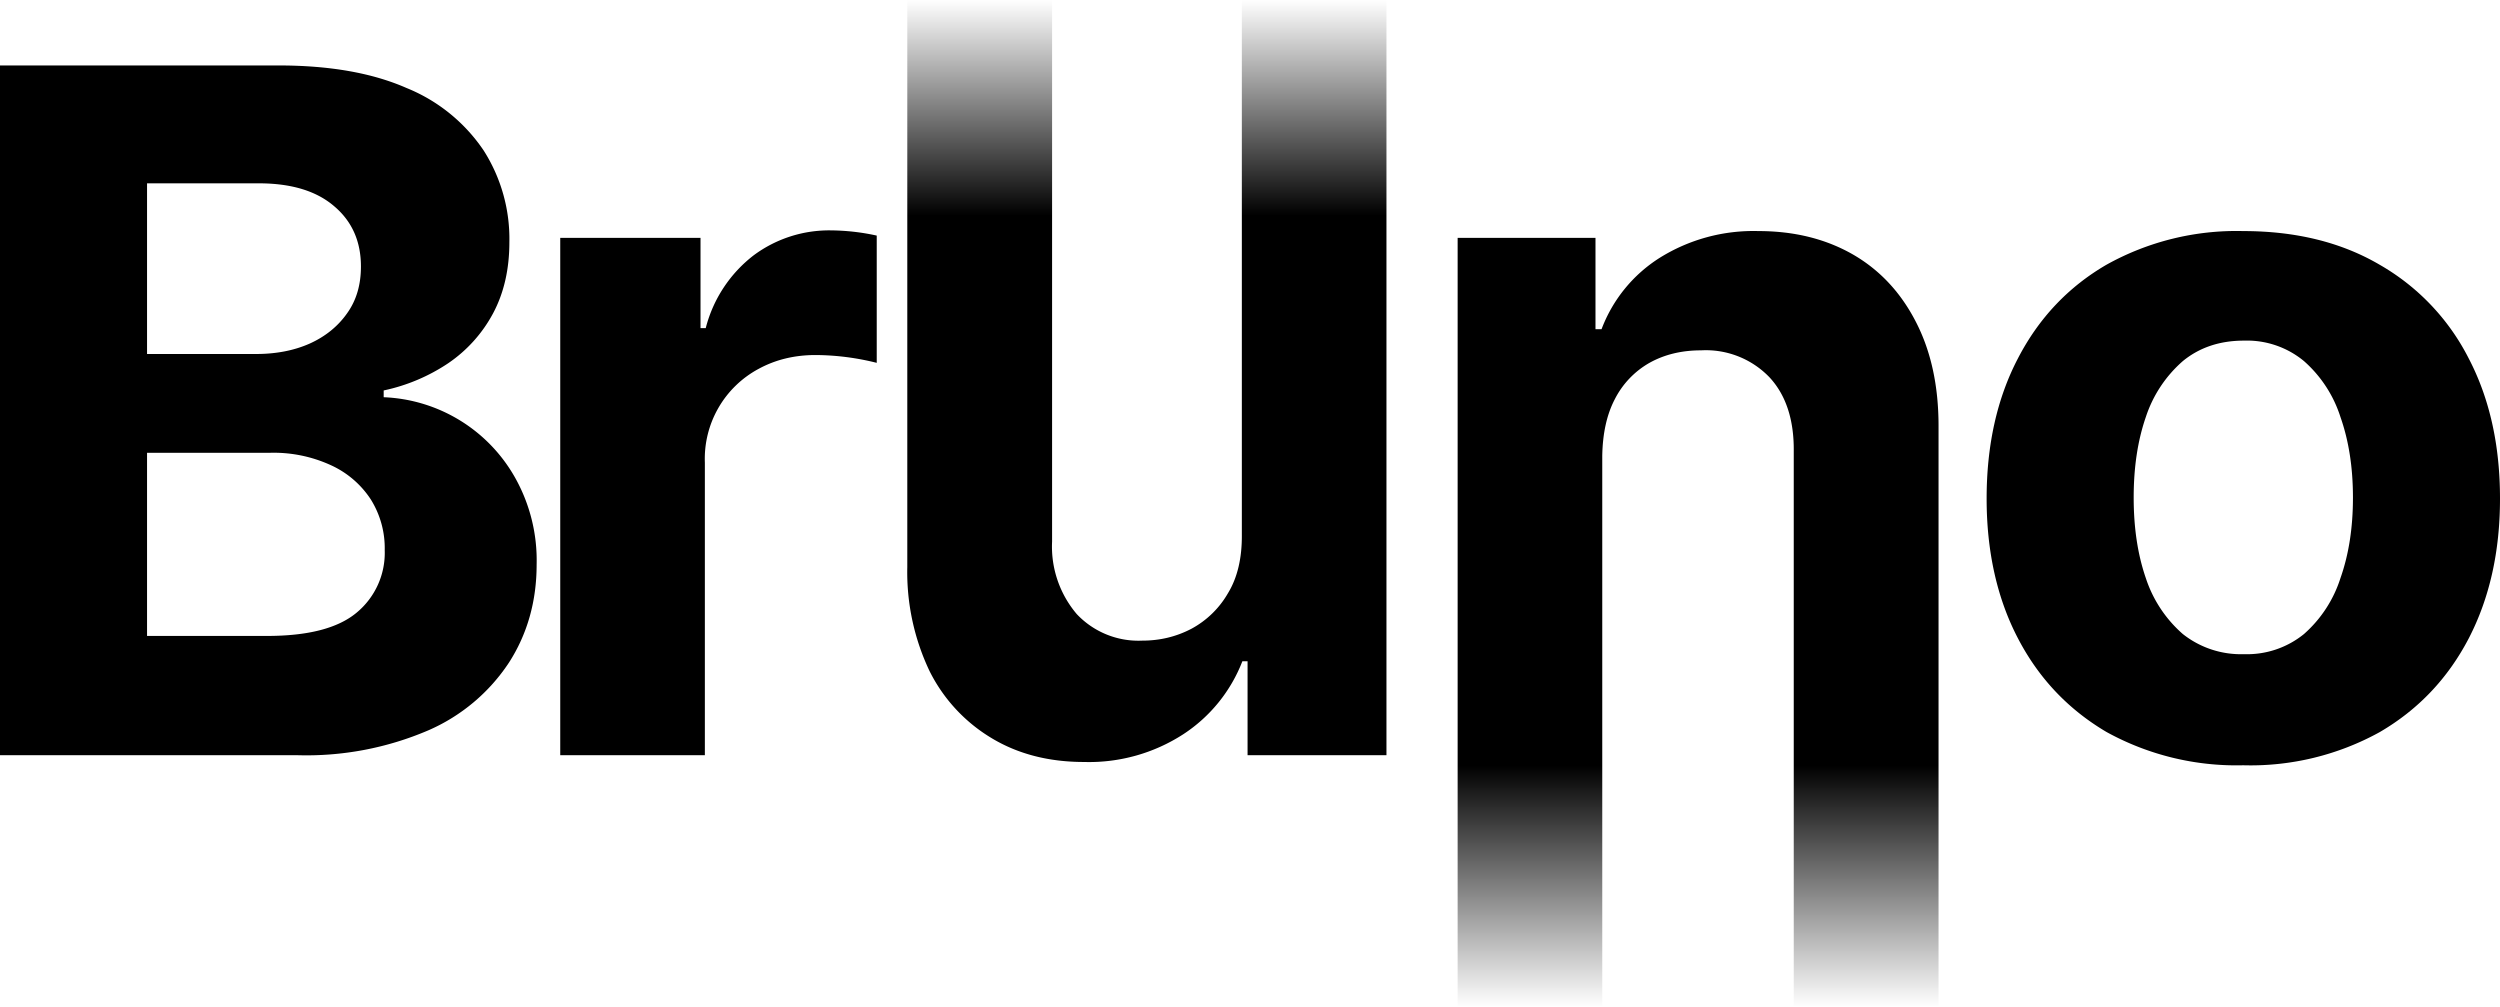
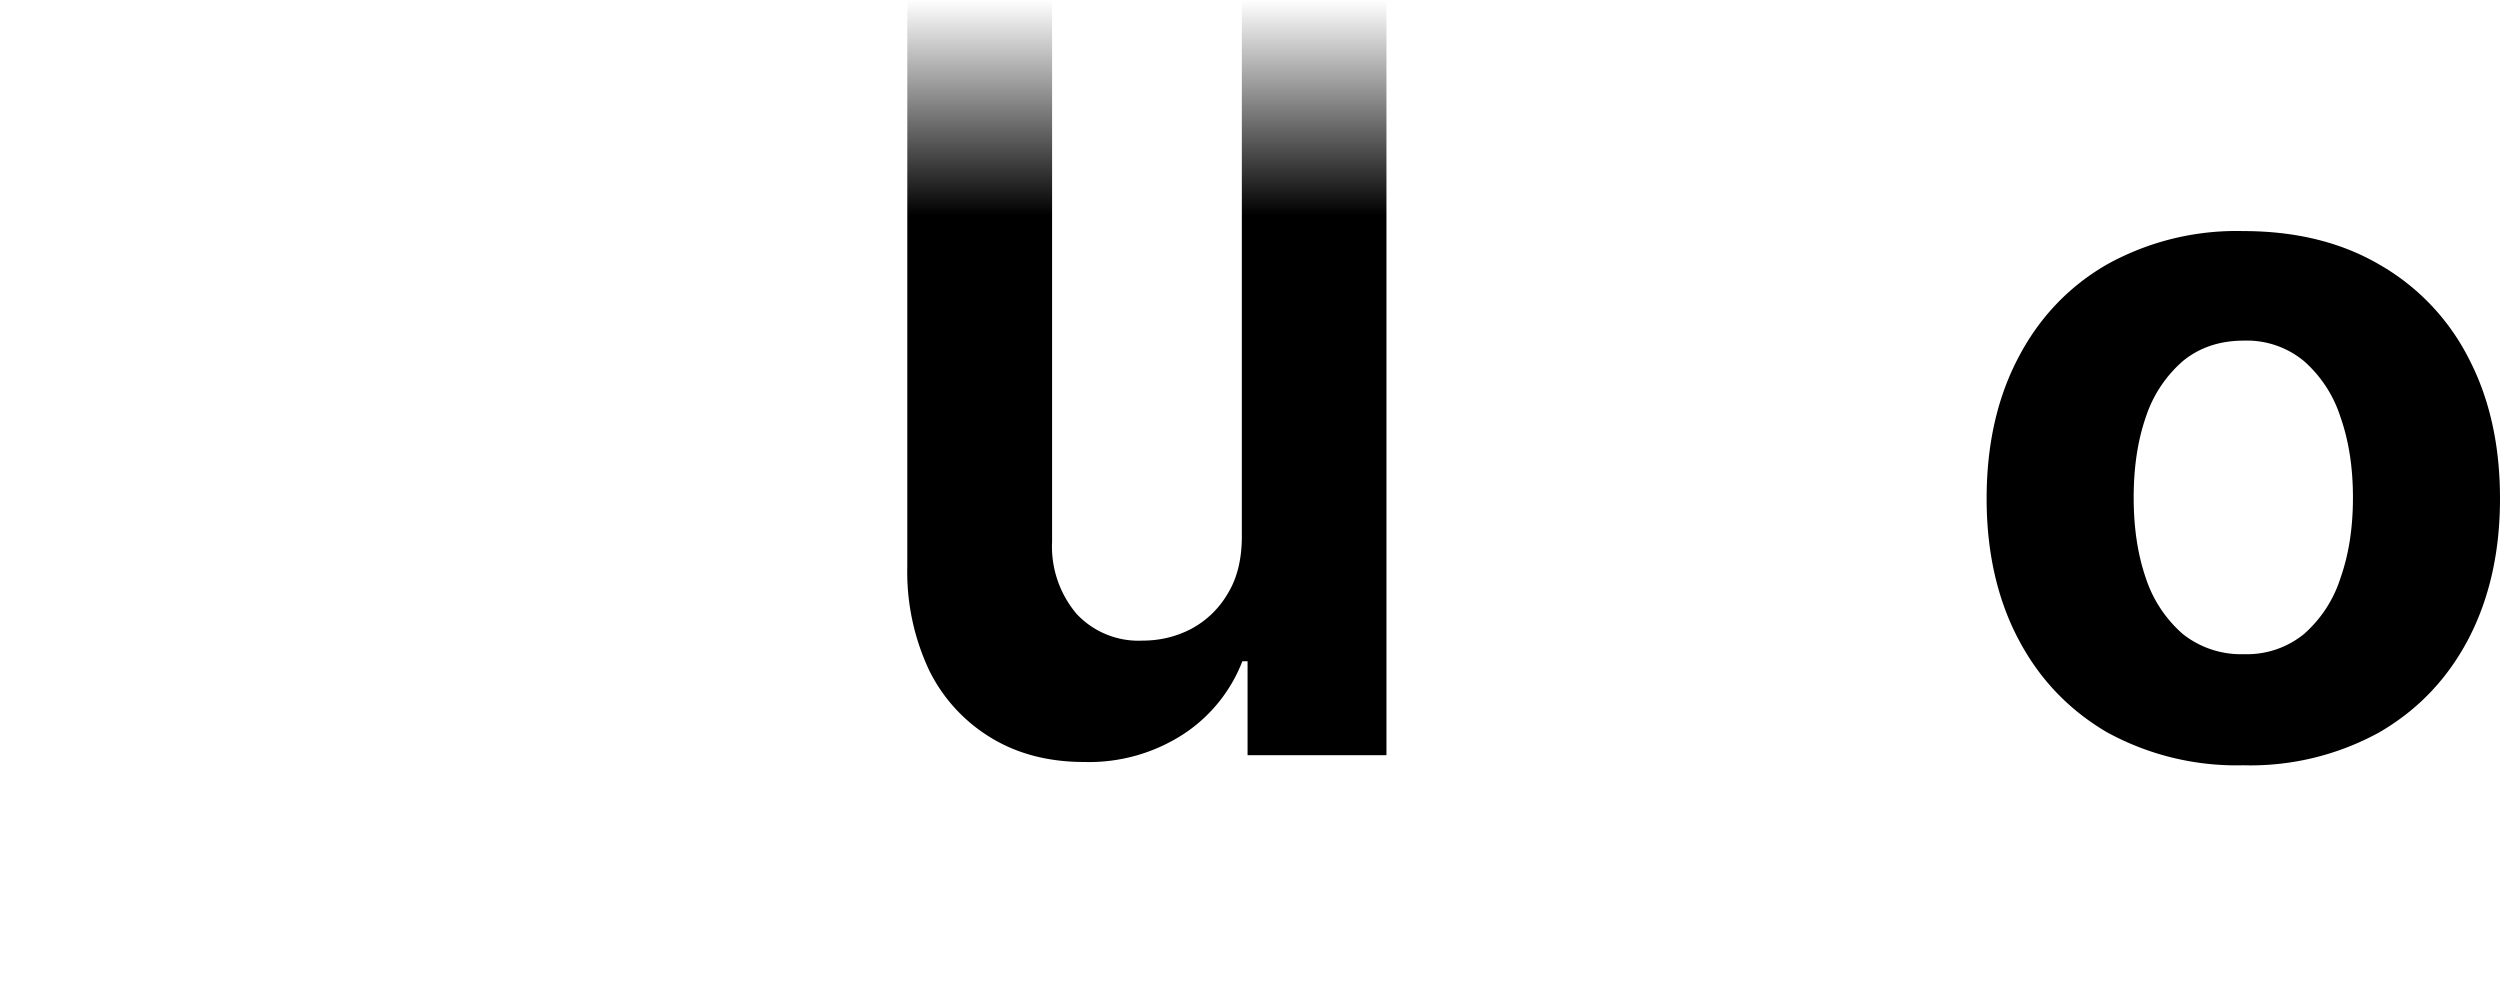
<svg xmlns="http://www.w3.org/2000/svg" fill="none" viewBox="0 0 144 58" height="58" width="144">
-   <path fill="#000" d="M0 43.5V3.77h16.04c2.95 0 5.4.43 7.38 1.3a9.78 9.78 0 0 1 4.44 3.6 9.47 9.47 0 0 1 1.48 5.28c0 1.55-.31 2.92-.94 4.1a8.06 8.06 0 0 1-2.58 2.87 10.63 10.63 0 0 1-3.72 1.57v.39a9.1 9.1 0 0 1 7.55 4.6 9.72 9.72 0 0 1 1.26 5.04c0 2.1-.53 3.99-1.59 5.64a10.65 10.65 0 0 1-4.63 3.9 17.82 17.82 0 0 1-7.57 1.44H0Zm8.47-6.87h6.9c2.37 0 4.09-.44 5.17-1.34a4.47 4.47 0 0 0 1.62-3.6 5.3 5.3 0 0 0-.8-2.92 5.43 5.43 0 0 0-2.29-1.97 7.9 7.9 0 0 0-3.5-.72h-7.1v10.55Zm0-16.24h6.28c1.16 0 2.19-.2 3.09-.6.91-.41 1.63-1 2.15-1.74.54-.75.8-1.65.8-2.7 0-1.44-.51-2.6-1.54-3.47-1.02-.88-2.47-1.32-4.34-1.32H8.47v9.83ZM32.27 43.5V13.7h8.08v5.2h.3a7.69 7.69 0 0 1 2.77-4.2 7.29 7.29 0 0 1 4.46-1.43 12.72 12.72 0 0 1 2.62.3v7.33a14.7 14.7 0 0 0-3.52-.45c-1.23 0-2.32.27-3.29.8a5.88 5.88 0 0 0-3.09 5.4V43.5h-8.33Z" />
  <path fill="url(#a)" d="M71.53 30.81V0h8.33v43.5h-8v-5.41h-.3a8.81 8.81 0 0 1-3.4 4.2 9.98 9.98 0 0 1-5.72 1.6c-2.01 0-3.78-.45-5.3-1.36a9.37 9.37 0 0 1-3.59-3.86 13.26 13.26 0 0 1-1.29-6V0h8.34v31.2a6 6 0 0 0 1.42 4.17 4.88 4.88 0 0 0 3.78 1.53c1 0 1.94-.22 2.82-.68a5.35 5.35 0 0 0 2.11-2.05c.55-.9.81-2.03.8-3.36Z" />
-   <path fill="url(#b)" d="M92.29 26.27V58h-8.33V13.7h7.94v5.26h.35a8.33 8.33 0 0 1 3.35-4.11 10.19 10.19 0 0 1 5.69-1.54c2.08 0 3.9.46 5.46 1.36 1.55.9 2.75 2.2 3.61 3.88.86 1.67 1.3 3.66 1.3 5.98V58h-8.34V26c.02-1.82-.45-3.25-1.4-4.27a5.08 5.08 0 0 0-3.94-1.55c-1.12 0-2.11.24-2.97.72a5.02 5.02 0 0 0-2 2.1c-.47.9-.7 2-.72 3.27Z" />
  <path fill="#000" d="M129.21 44.08a15.5 15.5 0 0 1-7.88-1.92c-2.2-1.3-3.9-3.09-5.1-5.4-1.2-2.3-1.8-5-1.8-8.04 0-3.08.6-5.77 1.8-8.07 1.2-2.32 2.9-4.12 5.1-5.4a15.37 15.37 0 0 1 7.88-1.94c3.04 0 5.66.65 7.86 1.94a13 13 0 0 1 5.13 5.4c1.2 2.3 1.8 4.99 1.8 8.07 0 3.05-.6 5.73-1.8 8.05-1.2 2.3-2.9 4.1-5.13 5.4a15.38 15.38 0 0 1-7.86 1.91Zm.04-6.4a5.2 5.2 0 0 0 3.46-1.16 7.2 7.2 0 0 0 2.1-3.22c.48-1.36.72-2.9.72-4.64 0-1.73-.24-3.28-.72-4.64a7.21 7.21 0 0 0-2.1-3.22 5.15 5.15 0 0 0-3.46-1.18c-1.4 0-2.57.4-3.52 1.18a7.28 7.28 0 0 0-2.13 3.22c-.47 1.36-.7 2.9-.7 4.64 0 1.73.23 3.28.7 4.64a7.28 7.28 0 0 0 2.13 3.22 5.39 5.39 0 0 0 3.52 1.16Z" />
  <defs>
    <linearGradient gradientUnits="userSpaceOnUse" y2="46.03" x2="72" y1="0" x1="72" id="a">
      <stop stop-opacity="0" />
      <stop offset=".27" />
    </linearGradient>
    <linearGradient gradientUnits="userSpaceOnUse" y2="58" x2="72" y1="0" x1="72" id="b">
      <stop offset=".76" />
      <stop stop-opacity="0" offset="1" />
    </linearGradient>
  </defs>
</svg>